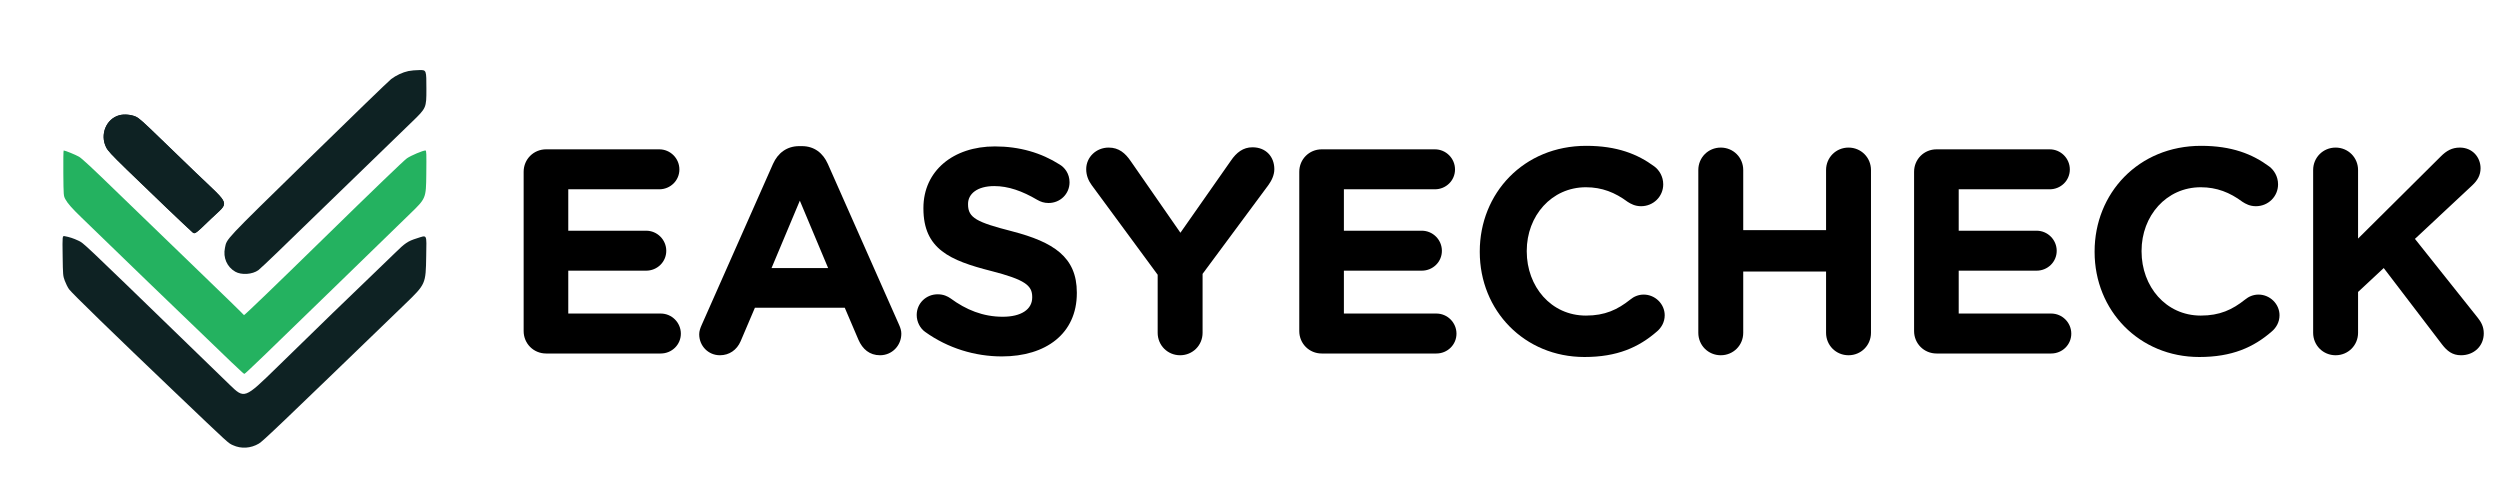
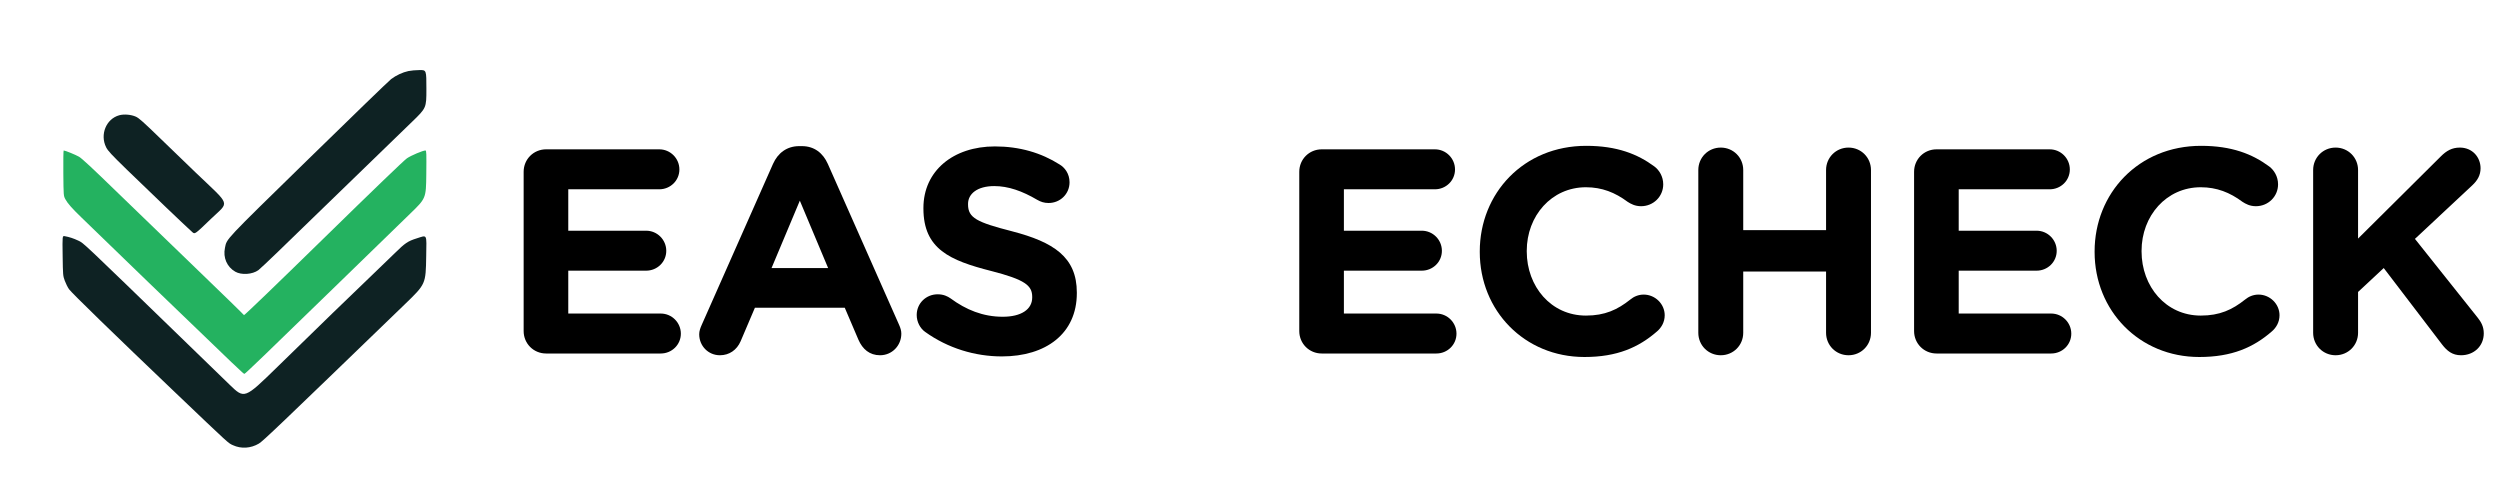
<svg xmlns="http://www.w3.org/2000/svg" width="120" height="24" viewBox="0 0 120 24" fill="none">
  <svg width="25" height="22" viewBox="0 -3 25 22" fill="none">
    <path fill-rule="evenodd" clip-rule="evenodd" d="M3.007 9.273C3.02 10.212 3.022 10.235 3.109 10.474C3.158 10.608 3.25 10.793 3.315 10.884C3.44 11.061 5.502 13.067 8.418 15.847C11.067 18.373 10.946 18.262 11.182 18.37C11.577 18.552 12.037 18.523 12.426 18.292C12.627 18.172 13.328 17.503 19.436 11.601C20.439 10.632 20.437 10.637 20.458 9.289C20.475 8.196 20.521 8.279 19.992 8.445C19.577 8.576 19.441 8.668 18.96 9.142C18.735 9.364 18.205 9.876 17.783 10.278C16.841 11.177 15.379 12.594 13.309 14.617C11.734 16.155 11.734 16.155 11.025 15.469C10.636 15.091 9.724 14.208 9 13.505C3.849 8.511 4.026 8.679 3.76 8.551C3.539 8.445 3.323 8.374 3.105 8.336C2.993 8.316 2.993 8.316 3.007 9.273Z" fill="#0E2223" />
    <path fill-rule="evenodd" clip-rule="evenodd" d="M19.604 0.411C19.327 0.47 19.012 0.616 18.774 0.797C18.669 0.877 16.886 2.602 14.811 4.63C10.719 8.628 10.894 8.442 10.798 8.897C10.699 9.364 10.892 9.811 11.292 10.041C11.588 10.211 12.114 10.176 12.403 9.967C12.465 9.922 12.891 9.521 13.35 9.077C13.808 8.633 14.723 7.746 15.383 7.106C17.601 4.956 19.079 3.524 19.775 2.85C20.467 2.181 20.467 2.181 20.467 1.27C20.467 0.36 20.467 0.36 20.142 0.363C19.963 0.364 19.721 0.386 19.604 0.411ZM5.722 2.533C5.095 2.707 4.788 3.459 5.095 4.071C5.18 4.24 5.338 4.411 6.073 5.127C7.09 6.117 9.061 7.999 9.237 8.147C9.356 8.248 9.356 8.248 10.136 7.496C11.017 6.648 11.111 6.927 9.4 5.29C9.024 4.931 8.264 4.197 7.711 3.66C6.884 2.857 6.673 2.669 6.521 2.6C6.293 2.498 5.952 2.469 5.722 2.533Z" fill="#0E2223" />
-     <path fill-rule="evenodd" clip-rule="evenodd" d="M5.722 2.533C5.095 2.707 4.788 3.459 5.095 4.071C5.18 4.24 5.338 4.411 6.073 5.127C7.09 6.117 9.061 7.999 9.237 8.147C9.356 8.248 9.356 8.248 10.136 7.496C11.017 6.648 11.111 6.927 9.4 5.29C9.024 4.931 8.264 4.197 7.711 3.66C6.884 2.857 6.673 2.669 6.521 2.6C6.293 2.498 5.952 2.469 5.722 2.533Z" fill="#0E2223" />
    <path fill-rule="evenodd" clip-rule="evenodd" d="M3.04 5.312C3.05 6.4 3.05 6.4 3.138 6.564C3.245 6.762 3.457 7.002 3.909 7.439C4.097 7.62 4.715 8.219 5.284 8.77C5.852 9.321 6.692 10.134 7.15 10.575C11.639 14.902 11.684 14.945 11.733 14.945C11.77 14.945 12.811 13.943 16.017 10.824C17.612 9.272 19.262 7.669 19.683 7.261C20.449 6.52 20.449 6.52 20.462 5.372C20.473 4.335 20.469 4.223 20.421 4.223C20.299 4.223 19.737 4.461 19.534 4.598C19.396 4.692 17.931 6.101 15.522 8.457C13.254 10.675 11.72 12.151 11.711 12.126C11.701 12.102 10.649 11.077 9.372 9.848C8.095 8.619 6.36 6.943 5.517 6.123C4.45 5.086 3.926 4.599 3.795 4.524C3.627 4.427 3.127 4.224 3.057 4.223C3.042 4.223 3.034 4.713 3.04 5.312Z" fill="#24B260" />
  </svg>
  <path d="M111.031 15.974V8.162C111.031 7.56 111.507 7.084 112.109 7.084C112.711 7.084 113.187 7.56 113.187 8.162V11.452L117.163 7.504C117.429 7.238 117.695 7.084 118.073 7.084C118.675 7.084 119.067 7.546 119.067 8.078C119.067 8.414 118.913 8.666 118.675 8.89L115.917 11.466L118.927 15.246C119.095 15.456 119.221 15.68 119.221 16.002C119.221 16.604 118.759 17.052 118.129 17.052C117.709 17.052 117.457 16.842 117.219 16.534L114.419 12.866L113.187 14.014V15.974C113.187 16.576 112.711 17.052 112.109 17.052C111.507 17.052 111.031 16.576 111.031 15.974Z" fill="#000000" />
  <path d="M105.567 17.136C102.683 17.136 100.541 14.91 100.541 12.096V12.068C100.541 9.282 102.641 7 105.651 7C107.121 7 108.115 7.392 108.927 7.994C109.151 8.162 109.347 8.47 109.347 8.848C109.347 9.436 108.871 9.898 108.283 9.898C107.989 9.898 107.793 9.786 107.639 9.688C107.037 9.24 106.407 8.988 105.637 8.988C103.985 8.988 102.795 10.36 102.795 12.04V12.068C102.795 13.748 103.957 15.148 105.637 15.148C106.547 15.148 107.149 14.868 107.765 14.378C107.933 14.238 108.157 14.14 108.409 14.14C108.955 14.14 109.417 14.588 109.417 15.134C109.417 15.47 109.249 15.736 109.053 15.904C108.171 16.674 107.135 17.136 105.567 17.136Z" fill="#000000" />
  <path d="M92.954 16.968C92.352 16.968 91.876 16.492 91.876 15.89V8.246C91.876 7.644 92.352 7.168 92.954 7.168H98.386C98.918 7.168 99.352 7.602 99.352 8.134C99.352 8.666 98.918 9.086 98.386 9.086H94.018V11.074H97.756C98.288 11.074 98.722 11.508 98.722 12.04C98.722 12.572 98.288 12.992 97.756 12.992H94.018V15.05H98.456C98.988 15.05 99.422 15.484 99.422 16.016C99.422 16.548 98.988 16.968 98.456 16.968H92.954Z" fill="#000000" />
  <path d="M81.519 15.974V8.162C81.519 7.56 81.995 7.084 82.597 7.084C83.199 7.084 83.675 7.56 83.675 8.162V11.046H87.651V8.162C87.651 7.56 88.127 7.084 88.729 7.084C89.331 7.084 89.807 7.56 89.807 8.162V15.974C89.807 16.576 89.331 17.052 88.729 17.052C88.127 17.052 87.651 16.576 87.651 15.974V13.034H83.675V15.974C83.675 16.576 83.199 17.052 82.597 17.052C81.995 17.052 81.519 16.576 81.519 15.974Z" fill="#000000" />
  <path d="M76.055 17.136C73.171 17.136 71.029 14.91 71.029 12.096V12.068C71.029 9.282 73.129 7 76.139 7C77.609 7 78.603 7.392 79.415 7.994C79.639 8.162 79.835 8.47 79.835 8.848C79.835 9.436 79.359 9.898 78.772 9.898C78.478 9.898 78.281 9.786 78.127 9.688C77.525 9.24 76.895 8.988 76.126 8.988C74.474 8.988 73.284 10.36 73.284 12.04V12.068C73.284 13.748 74.445 15.148 76.126 15.148C77.035 15.148 77.638 14.868 78.254 14.378C78.421 14.238 78.645 14.14 78.897 14.14C79.444 14.14 79.906 14.588 79.906 15.134C79.906 15.47 79.737 15.736 79.541 15.904C78.659 16.674 77.624 17.136 76.055 17.136Z" fill="#000000" />
  <path d="M63.443 16.968C62.841 16.968 62.365 16.492 62.365 15.89V8.246C62.365 7.644 62.841 7.168 63.443 7.168H68.875C69.407 7.168 69.841 7.602 69.841 8.134C69.841 8.666 69.407 9.086 68.875 9.086H64.507V11.074H68.245C68.777 11.074 69.211 11.508 69.211 12.04C69.211 12.572 68.777 12.992 68.245 12.992H64.507V15.05H68.945C69.477 15.05 69.911 15.484 69.911 16.016C69.911 16.548 69.477 16.968 68.945 16.968H63.443Z" fill="#000000" />
-   <path d="M55.568 15.974V13.188L52.404 8.89C52.25 8.68 52.138 8.428 52.138 8.12C52.138 7.546 52.614 7.084 53.216 7.084C53.706 7.084 54.014 7.35 54.28 7.742L56.66 11.172L59.082 7.714C59.348 7.322 59.67 7.07 60.118 7.07C60.776 7.07 61.168 7.532 61.168 8.12C61.168 8.414 61.028 8.68 60.888 8.876L57.724 13.146V15.974C57.724 16.576 57.248 17.052 56.646 17.052C56.044 17.052 55.568 16.576 55.568 15.974Z" fill="#000000" />
  <path d="M48.09 17.108C46.802 17.108 45.5 16.716 44.408 15.932C44.17 15.764 44.002 15.456 44.002 15.12C44.002 14.56 44.45 14.126 45.01 14.126C45.29 14.126 45.486 14.224 45.626 14.322C46.368 14.868 47.18 15.204 48.132 15.204C49.014 15.204 49.546 14.854 49.546 14.28V14.252C49.546 13.706 49.21 13.426 47.572 13.006C45.598 12.502 44.324 11.956 44.324 10.01V9.982C44.324 8.204 45.752 7.028 47.754 7.028C48.944 7.028 49.98 7.336 50.862 7.896C51.1 8.036 51.338 8.33 51.338 8.75C51.338 9.31 50.89 9.744 50.33 9.744C50.12 9.744 49.952 9.688 49.784 9.59C49.07 9.17 48.398 8.932 47.726 8.932C46.9 8.932 46.466 9.31 46.466 9.786V9.814C46.466 10.458 46.886 10.668 48.58 11.102C50.568 11.62 51.688 12.334 51.688 14.042V14.07C51.688 16.016 50.204 17.108 48.09 17.108Z" fill="#000000" />
  <path d="M33.562 16.044C33.562 15.89 33.618 15.736 33.688 15.582L37.104 7.868C37.342 7.336 37.776 7.014 38.364 7.014H38.49C39.078 7.014 39.498 7.336 39.736 7.868L43.152 15.582C43.222 15.736 43.264 15.876 43.264 16.016C43.264 16.59 42.816 17.052 42.242 17.052C41.738 17.052 41.402 16.758 41.206 16.31L40.548 14.77H36.236L35.55 16.38C35.368 16.8 35.004 17.052 34.556 17.052C33.996 17.052 33.562 16.604 33.562 16.044ZM37.034 12.866H39.75L38.392 9.632L37.034 12.866Z" fill="#000000" />
  <path d="M26.213 16.968C25.611 16.968 25.135 16.492 25.135 15.89V8.246C25.135 7.644 25.611 7.168 26.213 7.168H31.645C32.177 7.168 32.611 7.602 32.611 8.134C32.611 8.666 32.177 9.086 31.645 9.086H27.277V11.074H31.015C31.547 11.074 31.981 11.508 31.981 12.04C31.981 12.572 31.547 12.992 31.015 12.992H27.277V15.05H31.715C32.247 15.05 32.681 15.484 32.681 16.016C32.681 16.548 32.247 16.968 31.715 16.968H26.213Z" fill="#000000" />
</svg>